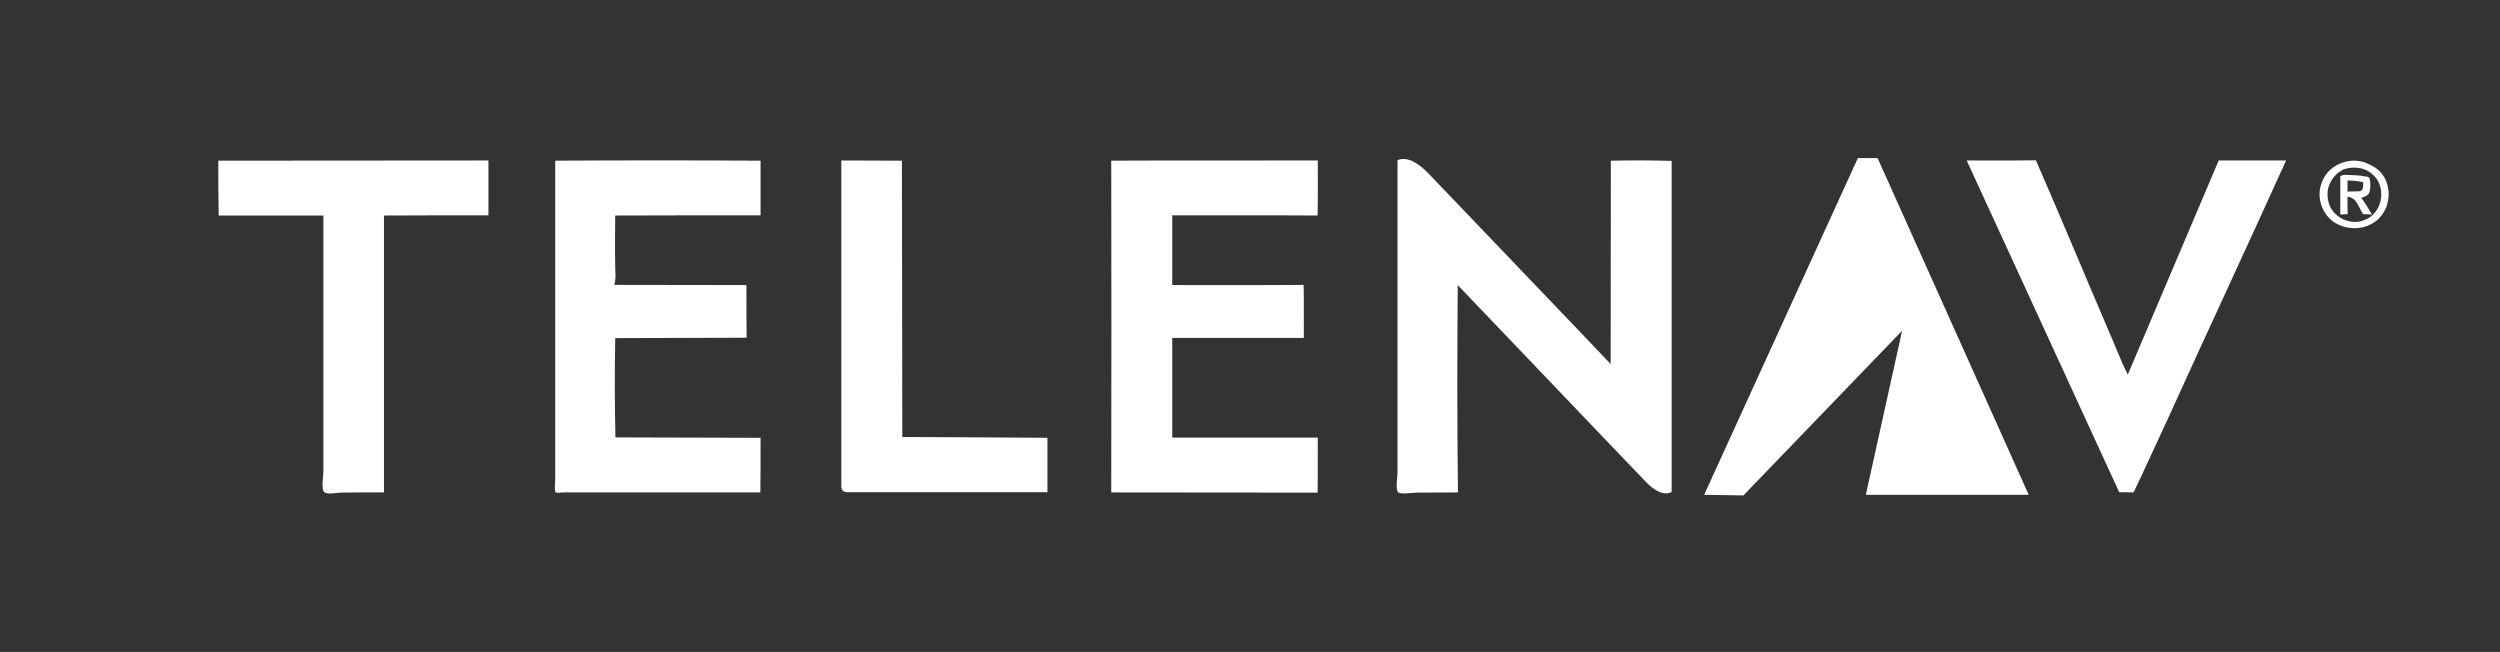
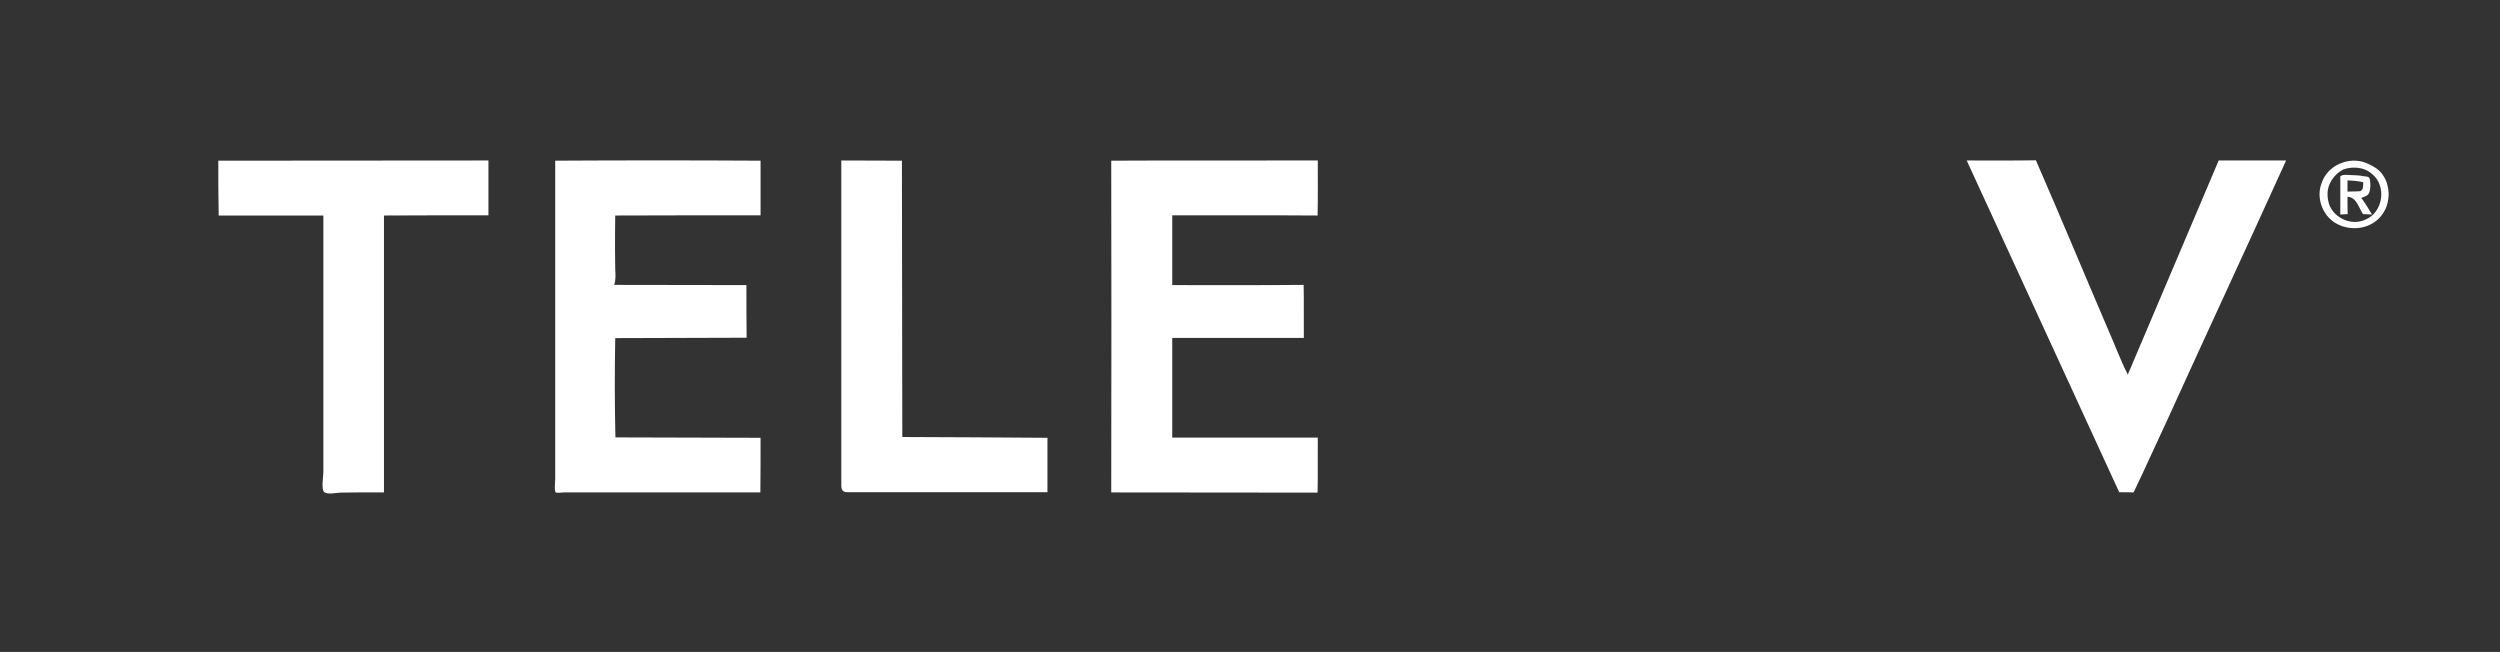
<svg xmlns="http://www.w3.org/2000/svg" version="1.1" id="Layer_1" x="0px" y="0px" viewBox="0 0 1254 327" style="enable-background:new 0 0 1254 327;" xml:space="preserve">
  <rect x="0" y="0" width="1254" height="327" fill="#333333" stroke="none" />
  <style type="text/css">
	.st0{fill:#FFFFFF;}
</style>
-   <path class="st0" d="M792.3,166.2c5.2,5.5,10.4,10.9,15.6,16.4c0-34,0.1-68,0.1-102c10.2-0.2,20.3-0.2,30.5,0.1  c0,55.4,0,110.7,0,166.1c-4.6,2.3-9.7-1.7-13.2-5.4c-4.1-4.2-8.1-8.5-12.2-12.7c-27.3-28.6-54.6-57.1-81.9-85.7  c-0.3,34.7-0.3,69.4,0.1,104c0,0-18.9,0.1-20.6,0.1c-1.7,0-8.2,1-9.4-0.2c-1.4-1.4-0.3-8-0.3-10c0-14.7,0-29.3,0-44  c0-29.3,0-58.7,0-88c0-8.2,0-16.4,0-24.6c5.7-2.2,11.5,2.6,15.8,7C742,113.6,767.1,139.9,792.3,166.2z" />
  <path class="st0" d="M109.5,80.6L109.5,80.6c45.2,0,90.3-0.1,135.5-0.1c0,9.2,0,18.3,0,27.5c-17.5,0-34.9,0-52.4,0.1  c0,46.3,0,92.6,0,138.9c-7.3-0.1-14.6,0-21.8,0.1c-1.8,0-6.9,1.2-8.3-0.4c-1.4-1.6-0.3-7.8-0.3-9.9c0-14.7,0-29.4,0-44.1  c0-7.1,0-84.6,0-84.6c-17.5,0-35,0-52.5,0C109.5,98.9,109.5,89.7,109.5,80.6z" />
  <path class="st0" d="M278.5,80.6c34.3-0.2,68.7-0.2,103,0c0,9.1,0,18.2,0,27.4c-24.3,0-48.6,0-72.9,0.1c-0.1,5.8-0.1,11.7-0.1,17.5  c0,3,0.1,6.1,0.1,9.1c0.1,2.7,0.4,5.6-0.5,8.2c22.1,0,44.2,0.1,66.3,0.1c0,8.8,0,17.6,0.1,26.4c-22,0.1-43.9,0.1-65.9,0.2  c-0.3,16.6-0.3,33.2,0.1,49.8c24.3,0.1,48.5,0.1,72.8,0.2c0,9.1,0,18.3-0.1,27.4c-19.6,0-39.1,0-58.7,0c-9.8,0-19.6,0-29.3,0  c-2.4,0-4.9,0-7.3,0c-1.2,0-2.3,0-3.5,0c-0.7,0-3.2,0.4-3.8,0c-0.9-0.7-0.3-5.4-0.3-6.7c0-2.4,0-4.9,0-7.3c0-19.6,0-39.2,0-58.8  s0-39.2,0-58.8C278.5,112.4,278.5,80.6,278.5,80.6z" />
  <path class="st0" d="M422,80.5c10.1,0,20.3,0.1,30.4,0.1c0.1,46.2,0.1,92.4,0.2,138.6c24.3,0.1,48.5,0.2,72.8,0.4  c0,9.1,0,18.2,0,27.3c-33.4,0-66.8,0-100.2,0c-3.5,0-3.2-2.2-3.2-5c0-3.7,0-7.4,0-11c0-7.4,0-14.7,0-22.1c0-14.7,0-29.4,0-44.1  C422,136.7,422,108.6,422,80.5z" />
  <path class="st0" d="M557.4,80.6c34.5-0.2,69,0,103.6-0.1c0,9.2,0.1,18.4-0.1,27.6c-24.3-0.2-48.6,0-72.9-0.1c0,11.7,0,23.3,0,35  c22,0,43.9,0.1,65.9-0.1c0.2,8.9,0,17.7,0.1,26.6c-22,0-44,0-66,0c0,16.7,0,33.3,0,50c24.3,0,48.7,0,73,0  c-0.1,9.2,0.1,18.4-0.1,27.6c-34.5-0.1-69,0-103.5-0.1C557.5,191.5,557.5,136.1,557.4,80.6z" />
  <path class="st0" d="M1112.9,80.5c11.3,0,22.6,0,33.8,0c-19.7,43.5-39.9,86.8-59.6,130.2c-5.7,12.1-11.1,24.3-16.9,36.3  c-2.4-0.1-4.8-0.1-7.2-0.1L986.5,80.5c11.6,0,23.2,0.1,34.7-0.1c12.2,27.9,23.8,55.9,35.8,83.9c3.5,7.8,6.4,15.9,10.3,23.6  L1112.9,80.5z" />
  <g>
    <path class="st0" d="M1190.8,83.7c1.7,1,3.2,2.3,4.3,3.9c1.3,1.8,2.2,3.8,2.6,6c0.5,2.2,0.6,4.4,0.2,6.6c-0.3,2.2-1,4.3-2.2,6.2   c-3.5,6-10.5,8.8-17.1,7.9c-2.6-0.3-4.9-1.1-7.1-2.4c-6.6-3.9-9.8-12.8-7-20c0.4-1.1,0.8-2.1,1.4-3.1s1.3-1.9,2-2.7   c1.6-1.6,3.4-3,5.5-3.9s4.3-1.5,6.5-1.6s4.5,0.2,6.6,1C1188,82.2,1189.5,82.9,1190.8,83.7z M1175.1,85.2c-0.4,0.2-0.8,0.5-1.3,0.8   c-0.6,0.4-1.2,0.8-1.7,1.3c-1,0.9-1.8,1.9-2.5,3c-1.4,2.2-2.2,4.8-2.1,7.5c0,0.9,0.1,1.8,0.3,2.7c1.3,8.2,11.3,13.3,18.8,9.6   c8.9-3.6,10.7-17.2,3-23c-2.1-1.9-4.9-2.8-7.7-3c-1.3-0.1-2.5,0-3.7,0.2c-0.8,0.1-1.6,0.3-2.4,0.6   C1175.5,84.9,1175.3,85,1175.1,85.2z M1175.4,87.8c1.1-0.2,2.5,0,3.3,0c2.4,0.1,4.7,0.1,7,0.6c0.8,0.2,2.1,0,2.7,0.8   c0.2,0.2,0.2,0.5,0.3,0.8c0.4,2.1,0.4,4.3-0.2,6.4c-0.6,1.9-2.5,2.2-4.2,2.9c0.4-0.2,5.1,7.6,5.5,8.3c-1.5-0.1-3-0.1-4.5-0.2   c-2.2-3.2-3.2-8.5-7.8-8.7c0,2.9,0,5.8,0.1,8.7c-1.2,0.1-2.4,0.1-3.7,0.2c0-5.9,0-11.8,0-17.7c0-0.3-0.1-1.1,0-1.4   C1174.3,88.1,1174.8,87.9,1175.4,87.8z M1177.5,90.5c0,1.8,0,3.7,0,5.6c2.1-0.1,4.2,0,6.4-0.2c1.8-0.9,1.4-2.8,1.5-4.5   C1182.8,90.8,1180.2,90.6,1177.5,90.5z" />
  </g>
  <path class="st0" d="M946.2,88.8" />
  <path class="st0" d="M1180.2,103.7" />
  <path class="st0" d="M945.2,173.8" />
  <path class="st0" d="M995.1,195.8" />
  <path class="st0" d="M1015.2,232.8" />
-   <path class="st0" d="M936.3,240.7" />
  <path class="st0" d="M936.1,242.9" />
-   <polygon class="st0" points="854.8,248.2 931.9,79.3 941.8,79.3 1017.6,248.2 935.9,248.2 954.1,165.9 874.5,248.5 " />
</svg>